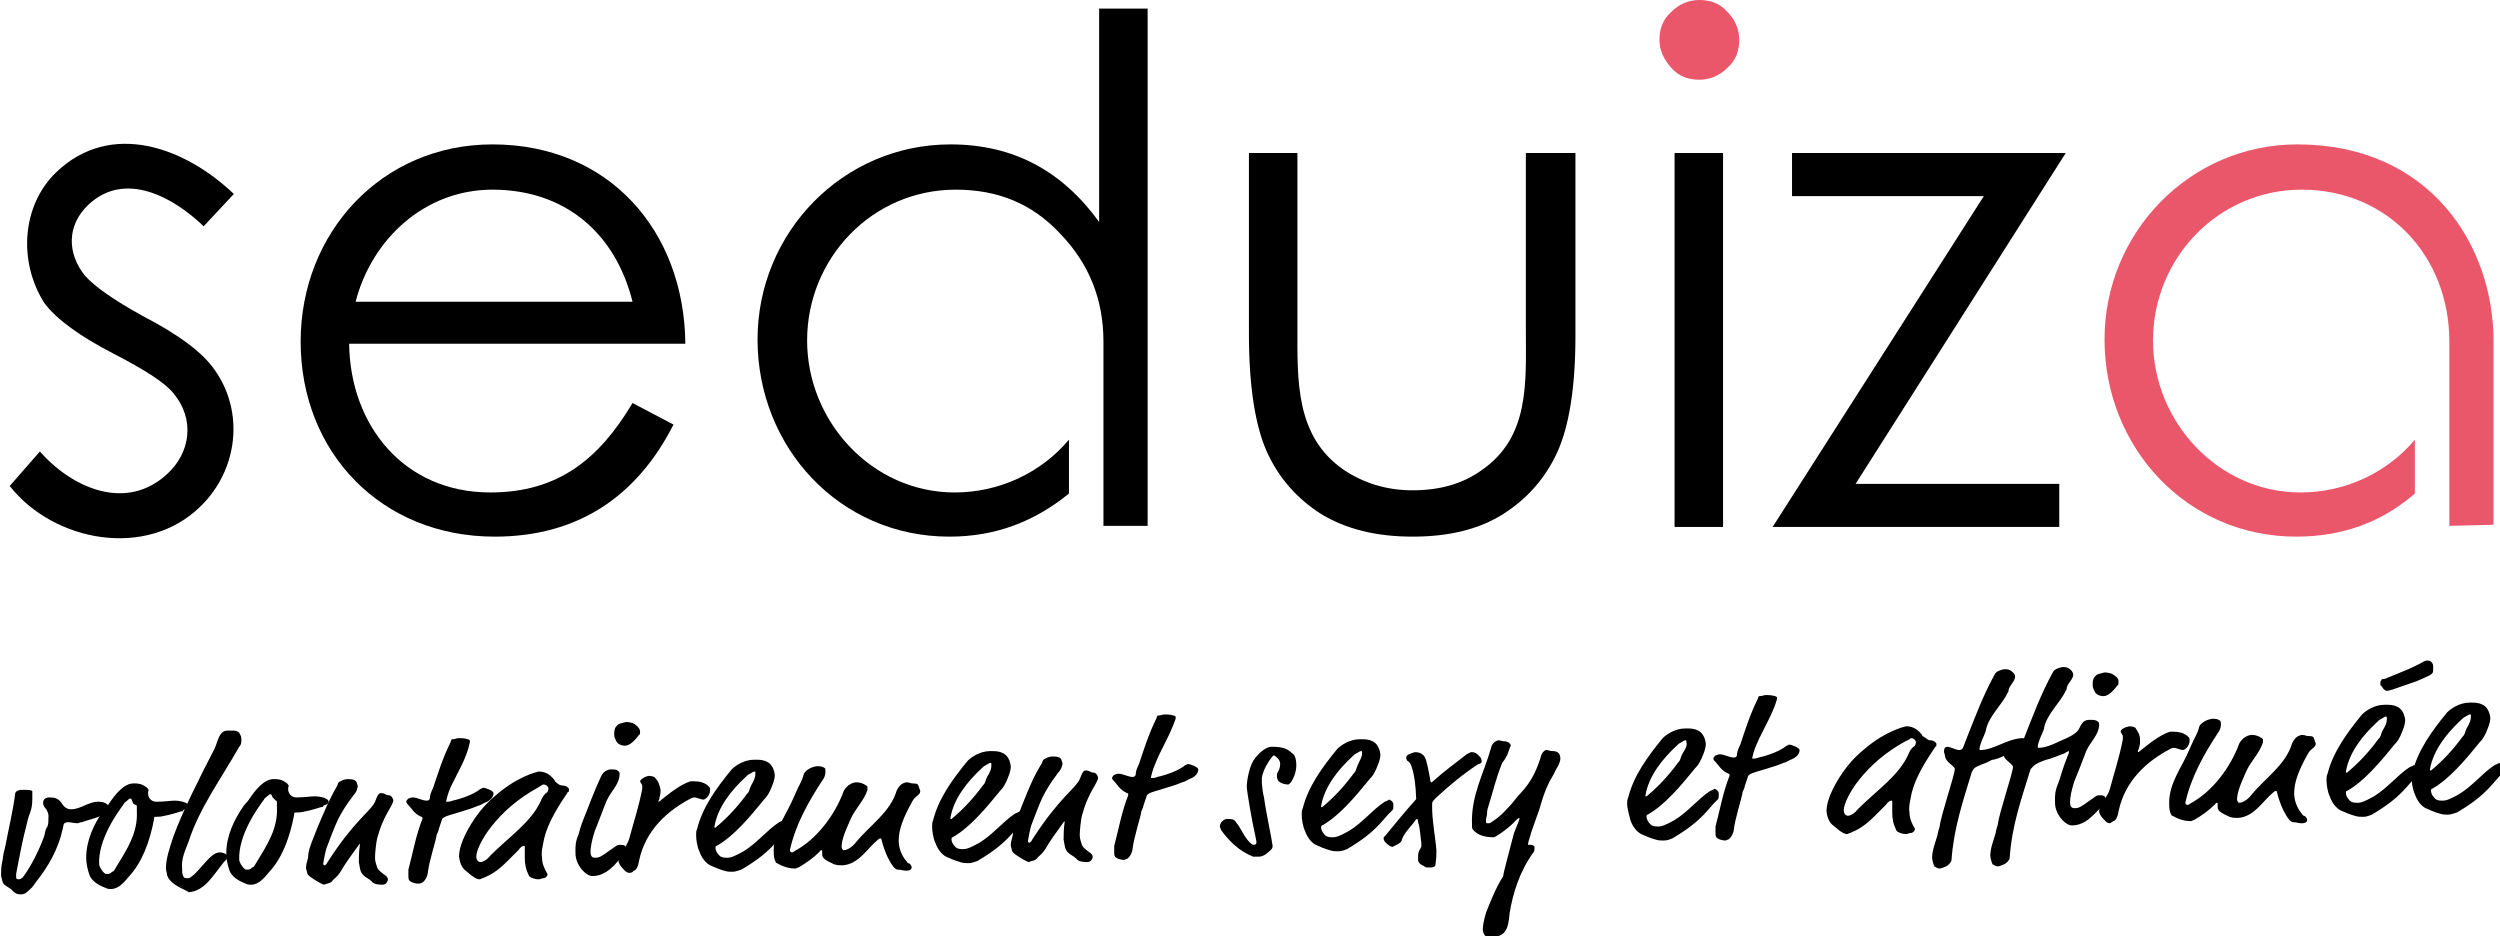
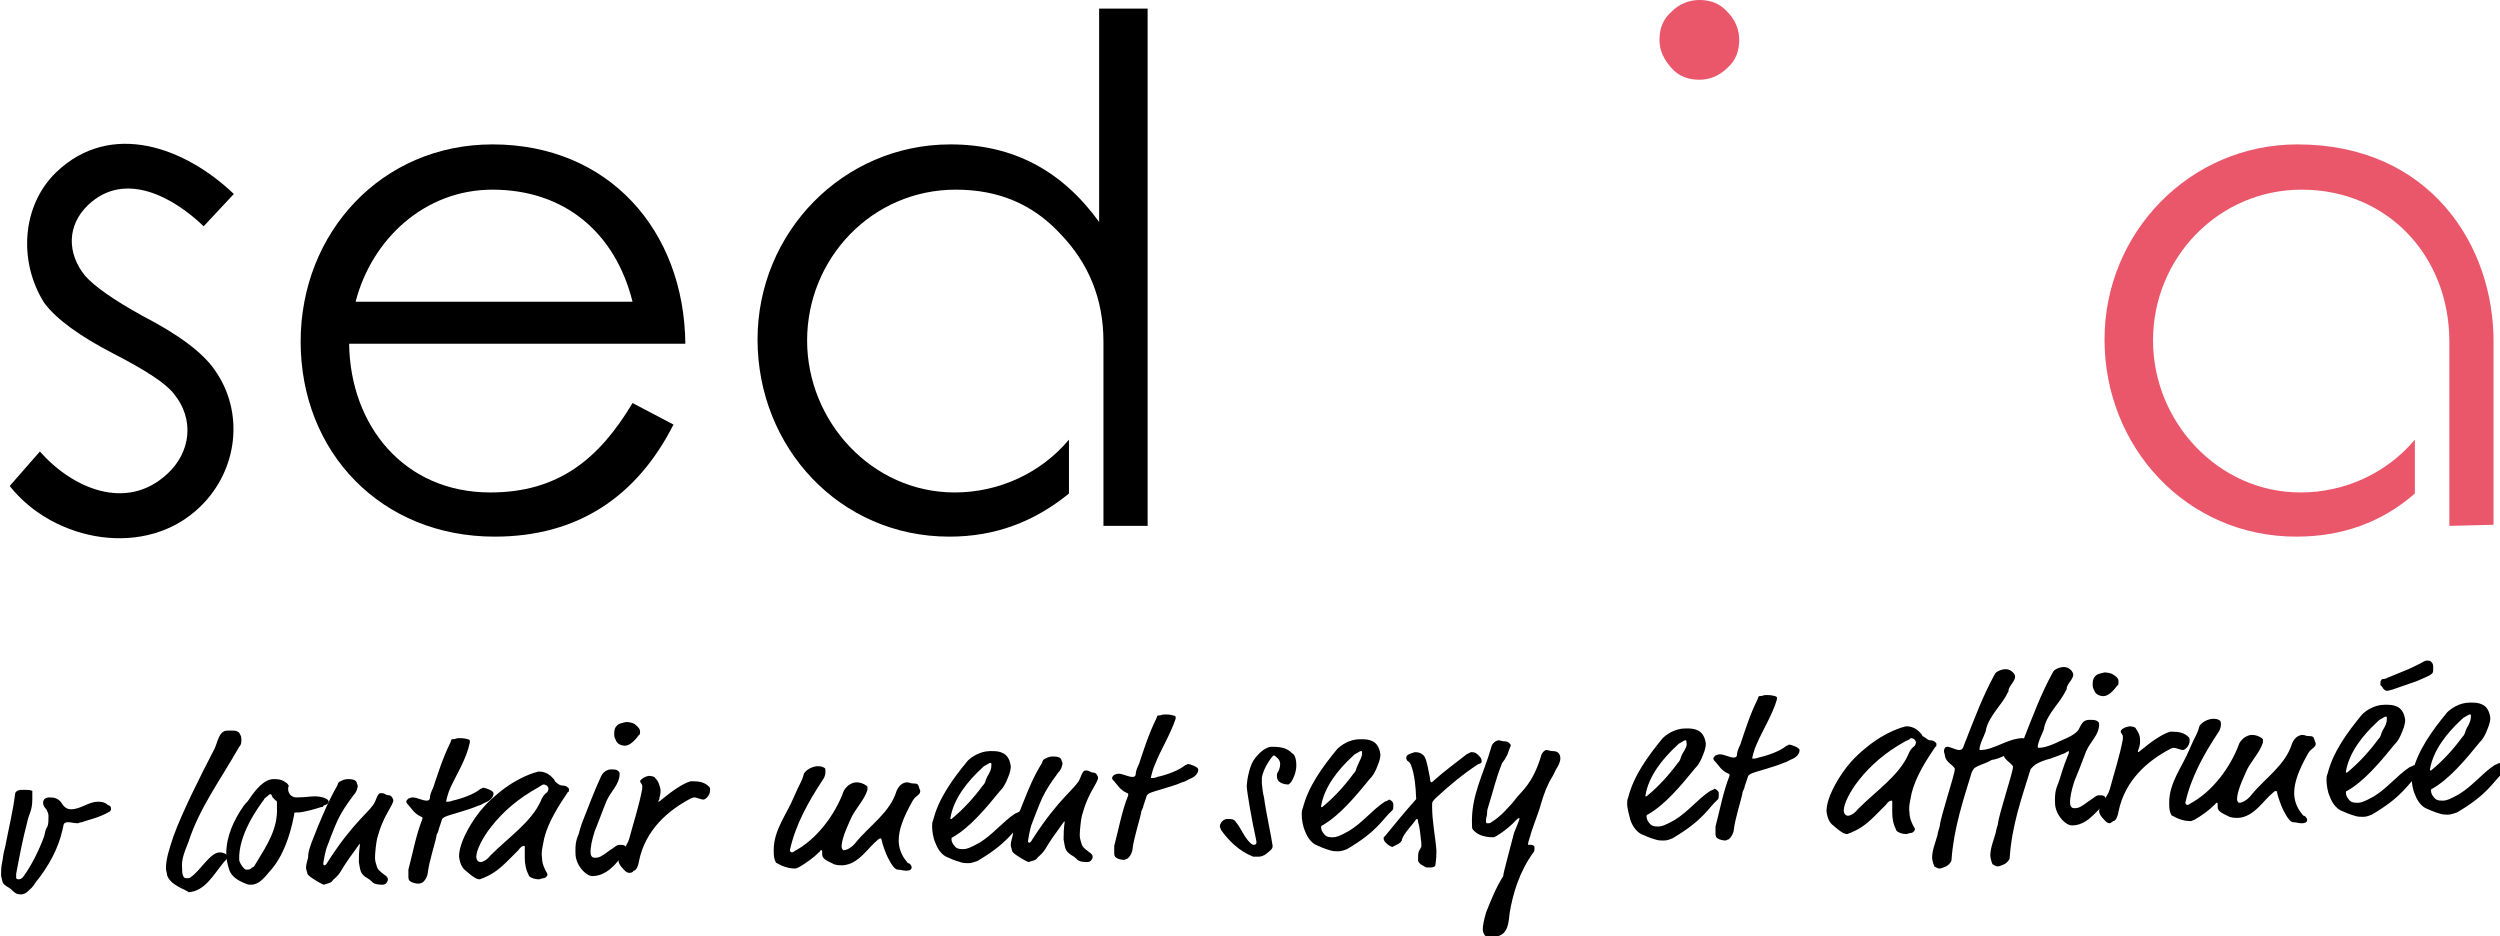
<svg xmlns="http://www.w3.org/2000/svg" version="1.1" id="Calque_1" x="0px" y="0px" viewBox="0 0 232 86.9" style="enable-background:new 0 0 232 86.9;" xml:space="preserve">
  <style type="text/css">
	.st0{fill:#EA566A;}
</style>
  <g>
-     <polygon points="166.3,14.2 191.7,14.2 172.2,44.9 191.1,44.9 191.1,48.9 164.5,48.9 184.1,18.2 166.3,18.2  " />
-     <polygon points="155.4,14.2 159.9,14.2 159.9,48.9 155.4,48.9  " />
    <path class="st0" d="M157.7,0c1,0,1.9,0.3,2.6,1.1c0.7,0.7,1.1,1.6,1.1,2.6s-0.3,1.9-1.1,2.6c-0.7,0.7-1.6,1.1-2.6,1.1   c-1,0-1.9-0.3-2.6-1.1S154,4.7,154,3.7c0-1,0.3-1.9,1.1-2.6C155.8,0.4,156.7,0,157.7,0L157.7,0z" />
-     <path d="M115.9,14.2h4.5v16.2c0,4.9-0.2,10.1,4.3,13.2c1.8,1.2,3.9,1.9,6.4,1.9c2.5,0,4.6-0.6,6.3-1.8c4.6-3.1,4.2-8.2,4.2-13.2   V14.2h4.6v17c0,4.8-0.6,8.4-1.7,10.8c-1.1,2.4-2.8,4.3-5,5.7s-5,2.1-8.4,2.1c-3.4,0-6.2-0.7-8.5-2.1c-2.2-1.4-3.9-3.3-5-5.7   s-1.7-6.1-1.7-11L115.9,14.2L115.9,14.2z" />
    <path d="M21.7,18l-2.8,3c-2.8-2.7-7.3-5.2-10.7-2c-2,1.9-2,4.5-0.3,6.6c0.9,1,2.6,2.2,5.3,3.7c3.3,1.7,5.6,3.4,6.7,5   c2.8,3.9,2.2,9.3-1.3,12.7c-5,4.9-13.6,3.3-17.7-1.9l2.8-3.2c3,3.4,8,5.6,11.8,2.1c2.2-2,2.6-5.1,0.6-7.5c-0.8-1-2.7-2.2-5.6-3.7   c-3.1-1.6-5.3-3.2-6.4-4.7C1.7,24.3,2,19.1,5.2,16C10.3,11.1,17.2,13.7,21.7,18L21.7,18z" />
    <path d="M45.5,45.7c-8,0-13-6.2-13.1-13.8h29.5l0,0h1.7c-0.1-10.5-7.1-18.5-17.9-18.5c-10.3,0-17.8,8.2-17.8,18.3   c0,10.3,7.5,18.1,18,18.1c7.7,0,13.2-3.7,16.6-10.4l-3.8-2C55.6,42.6,51.8,45.7,45.5,45.7z M45.7,17.6c6.7,0,11.4,4,13,10.4H34.9   h-0.2h-0.2H33C34.5,22.2,39.4,17.6,45.7,17.6z" />
    <g>
      <path class="st0" d="M213.2,13.4c-10,0-17.9,8.2-17.9,18.1c0,10,7.6,18.3,17.8,18.3c4.2,0,7.9-1.3,11-4v-5    c-2.6,3.1-6.5,4.9-10.6,4.9c-7.7,0-13.7-6.6-13.7-14.1c0-7.7,6.1-14,13.8-14c8,0,13.7,6.2,13.7,14.1c0,5.7,0,11.4,0,17.1l4.1-0.1    V31.9C231.5,22.8,225.5,13.4,213.2,13.4z" />
    </g>
    <g>
      <path d="M102,0.9v19.7c-3.4-4.7-7.9-7.2-13.8-7.2c-10,0-17.9,8.2-17.9,18.1c0,10,7.6,18.3,17.8,18.3c4.3,0,7.9-1.4,11.1-4v-5    c-2.6,3.1-6.5,4.9-10.6,4.9c-7.7,0-13.7-6.6-13.7-14.1c0-7.6,6-14,13.8-14c3.9,0,7.1,1.3,9.7,4.1c2.6,2.7,4,6,4,10v17.1h4.1v-48    H102z" />
    </g>
    <g>
      <path d="M1.5,81.1c0,0.3,0,0.3,0,0.4c0,0,0.1,0.1,0.2,0.1c0.1,0,0.3,0,0.5-0.3c0.6-0.8,1.4-2.3,1.9-3.7c0.1-0.4,0.1-0.6,0.3-0.9    c0.1-0.2,0.1-0.6,0.1-1c0-0.2-0.1-0.4-0.2-0.6c-0.1-0.1-0.3-0.3-0.3-0.6c0-0.3,0.2-0.5,0.6-0.5c0.5,0,0.8,0.1,1.1,0.5    c0.3,0.5,0.6,0.6,0.9,0.6c0.9,0,1.6-0.7,2.5-0.7c0.2,0,0.6,0,0.9,0.3c0.3,0.1,0.3,0.2,0.3,0.4c0,0,0,0.1-0.1,0.2    c-1,0.6-2.1,0.8-2.6,1c-0.2,0-0.3,0.1-0.4,0.1c-0.3,0-0.6-0.1-0.9-0.1c-0.1,0-0.2,0-0.3,0.1c-0.1,0-0.1,0.2-0.2,0.6    c-0.4,1.8-1.3,3.4-2.5,4.9c-0.3,0.5-0.5,0.6-0.7,0.8c-0.2,0.2-0.4,0.3-0.7,0.3c-0.4,0-0.6-0.2-0.9-0.5c-0.6-0.4-0.7-0.4-0.8-0.8    c0-0.1-0.1-0.3-0.1-0.5c0-0.4,0-0.7,0.1-1.2c0.1-0.3,0-0.4,0.3-1.5c0.3-1.6,0.7-3.2,0.9-4.8c0-0.3,0.4-0.4,0.5-0.4    c0.1,0,0.3,0,0.5,0c0.2,0,0.4,0,0.6,0.1C3,73.8,3,73.9,3,74.1c0,1.2-0.3,1.3-0.5,2.3C2.1,77.9,1.8,79.5,1.5,81.1z" />
-       <path d="M14.5,74.4c0.8,0,1.3-0.1,1.7-0.1c0.6,0,1.3,0.2,1.3,0.5c0,0.3-0.5,0.3-0.5,0.4c0,0.1-0.1,0.1-0.2,0.1    c-0.4,0.1-0.9,0.3-1.5,0.4c-0.4,0.1-0.6,0.1-0.8,0.1c-0.2,0-0.2,0-0.2,0.2c-0.4,2.1-1.1,4-2.3,5.3c-0.5,0.6-1,1.2-1.7,1.2    c-0.2,0-0.3,0-0.5-0.1c-0.8-0.3-1.3-0.7-1.5-1.2c-0.2-0.6-0.3-1.1-0.3-1.6c0-1.6,0.7-3.1,1.6-4.4c0.3-0.4,0.3-0.3,0.5-0.6    c0.6-0.9,1.4-1.9,2.3-1.9c0.3,0,0.7,0,1.1,0.3c0.2,0.1,0.2,0.2,0.3,0.3C13.6,73.8,13.9,74.4,14.5,74.4z M12.3,74.4    c-0.1-0.2-0.1-0.3-0.2-0.3c-0.1,0-0.2,0.1-0.3,0.2c-0.1,0.1-0.3,0.2-0.3,0.3c-0.6,0.8-2.4,3.3-2.3,5.6c0,0,0,0.1,0.1,0.3    c0.1,0.2,0.3,0.5,0.5,0.6c0,0,0.1,0,0.2,0c0.2,0,0.3-0.1,0.4-0.2c0.1,0,0.2-0.1,0.3-0.3c1.1-1.8,2.1-3.3,2-5.3c0-0.1,0-0.3,0-0.4    c0-0.1,0-0.2-0.1-0.2C12.3,74.6,12.3,74.4,12.3,74.4z" />
      <path d="M15.5,81.2c0-0.2-0.1-0.4-0.1-0.6c0-0.9,0.3-1.8,0.7-3c0.8-2.2,2.4-5.4,3.8-8.1c0.3-0.6,0.4-1.7,1.2-1.7    c0.3,0,0.4,0,0.6,0c0.2,0,0.4,0.1,0.5,0.2c0.1,0.2,0.2,0.3,0.2,0.6c0,0.3,0,0.5-0.2,0.7c-1.7,3-3.7,5.7-4.7,8.8    c-0.3,0.8-0.7,1.6-0.6,2.5c0,0.2,0,0.5,0.1,0.7c0.1,0.2,0.2,0.2,0.4,0.2c0.1,0,0.2,0,0.3-0.1c0.9-0.6,1.8-2.3,2.7-2.3    c0.2,0,0.7,0.1,0.7,0.4c0,0.3-0.2,0.3-0.4,0.6c-0.9,1.1-1.7,2.6-3.2,2.7C17.4,82.6,15.8,82.2,15.5,81.2z" />
      <path d="M27.5,74c0.8,0,1.3-0.1,1.7-0.1c0.6,0,1.3,0.2,1.3,0.5c0,0.3-0.5,0.3-0.5,0.4c0,0.1-0.1,0.1-0.2,0.1    c-0.4,0.1-0.9,0.3-1.5,0.4c-0.4,0.1-0.6,0.1-0.8,0.1c-0.2,0-0.2,0-0.2,0.2c-0.4,2.1-1.1,4-2.3,5.3c-0.5,0.6-1,1.2-1.7,1.2    c-0.2,0-0.3,0-0.5-0.1c-0.8-0.3-1.3-0.7-1.5-1.2c-0.2-0.6-0.3-1.1-0.3-1.6c0-1.6,0.7-3.1,1.6-4.4c0.3-0.4,0.3-0.3,0.5-0.6    c0.6-0.9,1.4-1.9,2.3-1.9c0.3,0,0.7,0,1.1,0.3c0.2,0.1,0.2,0.2,0.3,0.3C26.6,73.4,26.9,74,27.5,74z M25.3,74    c-0.1-0.2-0.1-0.3-0.2-0.3c-0.1,0-0.2,0.1-0.3,0.2c-0.1,0.1-0.3,0.2-0.3,0.3c-0.6,0.8-2.4,3.3-2.3,5.6c0,0,0,0.1,0.1,0.3    c0.1,0.2,0.3,0.5,0.5,0.6c0,0,0.1,0,0.2,0c0.2,0,0.3-0.1,0.4-0.2c0.1,0,0.2-0.1,0.3-0.3c1.1-1.8,2.1-3.3,2-5.3c0-0.1,0-0.3,0-0.4    c0-0.1,0-0.2-0.1-0.2C25.4,74.1,25.3,74,25.3,74z" />
      <path d="M31.3,72.9c0.1-0.3,0.1-0.3,0.3-0.4c0.2-0.1,0.4-0.2,0.7-0.2c0.5,0,0.7,0.1,0.8,0.3c0,0.1,0.1,0.3,0.1,0.3    c0,0.2-0.1,0.6-0.4,0.9c-0.2,0.3-0.7,0.9-1.2,1.8c-0.3,0.5-0.7,1.5-1.3,3.1c-0.1,0.3-0.3,1.3-0.3,1.4c0,0.1,0,0.2,0.1,0.2    c0.1,0,0.2-0.1,0.3-0.3c2.5-3.9,4-4.7,4.4-5.6c0.3-0.8,0.4-0.8,0.6-0.8c0.3,0,0.4,0.2,0.7,0.2c0.2,0,0.4,0.3,0.4,0.5    c0,0.1-0.1,0.3-0.2,0.5c-0.7,1.2-1,1.9-1.3,3c-0.1,0.4-0.2,1.4-0.2,1.8c0,0.3,0.1,0.6,0.2,0.9c0.1,0.3,0.6,0.6,0.7,0.7    c0.2,0.1,0.3,0.3,0.3,0.4c0,0.1-0.1,0.5-0.5,0.5c-0.2,0-0.8,0-1-0.3c-0.3-0.3-0.5-0.3-0.8-0.6c-0.3-0.3-0.3-0.7-0.4-1.2    c0-1.2,0.1-1.5,0.1-1.6c0,0,0-0.1,0-0.1c0,0,0,0-0.1,0.1c-0.8,1.1-1.3,1.8-1.7,2.5c-0.4,0.6-0.6,0.6-0.8,0.9    c-0.2,0.2-0.6,0.2-0.7,0.3c-0.2,0-1.2-0.6-1.5-0.9c-0.1-0.1-0.1-0.3-0.2-0.6c0-0.6,0.2-0.8,0.2-1.2c0-0.6,0.6-1.9,0.9-2.7    C30.1,75.3,30.5,74.3,31.3,72.9z" />
      <path d="M41.8,73.1c-0.2,0.4-0.4,1.2-0.4,1.3c0,0,0,0,0.1,0c0,0,0.3,0,0.5-0.1c0.9-0.2,2-0.6,2.6-1.1c0.1,0,0.2-0.1,0.2-0.1    c0.3,0,1,0.3,1,0.5c0,0.3-0.2,0.6-0.6,0.8c-0.5,0.2-0.5,0.3-0.9,0.4c-0.9,0.4-2.6,0.8-3,1c-0.2,0.1-0.3,0.2-0.3,0.3    c-0.1,0.3-0.2,0.6-0.3,0.9c0,0.2-0.2,0.4-0.2,0.6c-0.1,0.6-0.7,2.4-0.8,3.4c0,0.2-0.2,0.7-0.5,0.9C39,82,38.9,82,38.8,82    c-0.2,0-0.6-0.1-0.7-0.2c-0.2-0.1-0.2-0.3-0.2-0.5c0-0.2,0-0.4,0-0.6c0.4-1.5,0.7-3.2,1.3-4.7c0,0,0-0.1,0-0.1c0,0,0-0.1-0.1-0.1    c-0.7-0.3-0.9-0.8-1.3-1.2c-0.1-0.1-0.1-0.2-0.1-0.2c0-0.1,0.1-0.2,0.2-0.3c0.1,0,0.2-0.1,0.4-0.1c0.4,0,0.9,0.3,1.3,0.3    c0.2,0,0.3-0.1,0.3-0.3c0-0.2,0.1-0.5,0.3-0.9c0.4-1.2,0.9-2.8,1.6-4.2c0.1-0.3,0.1-0.3,0.2-0.3c0.3,0,0.3-0.1,0.6-0.1    c0.2,0,0.5,0,0.8,0.1c0.1,0,0.2,0.1,0.2,0.1c0,0,0,0.1,0,0.2C43.3,70.4,42.4,71.8,41.8,73.1z" />
      <path d="M52.2,72.9c0.1,0,0.4,0,0.6,0.3c0,0,0,0.1,0,0.1c0,0.1,0,0.2-0.1,0.2c-0.8,1.2-1.8,2.7-2.2,4.3c-0.1,0.6-0.3,1.2-0.2,1.8    c0,0.5,0.2,1,0.5,1.5c0,0,0,0.1,0,0.1c0,0-0.1,0.3-0.4,0.3c-0.1,0-0.3,0.1-0.4,0.1c-0.3,0-0.7-0.1-0.9-0.3    c-0.3-0.6-0.4-1.1-0.4-1.7c0-0.6,0-0.9,0-1c0-0.1,0-0.1-0.1-0.1c-0.1,0-0.3,0.1-0.5,0.4l-1,1c-1,1-1.6,1.3-2.3,1.6    c-0.1,0-0.2,0.1-0.3,0.1c-0.2,0-0.5-0.1-1.4-0.9c-0.1-0.1-0.4-0.4-0.5-1.2c0-0.6,0.2-1.5,1.1-3c1.1-1.8,2.2-2.6,2.8-3.1    c0.9-0.7,1.9-1.3,3.1-1.7c0.1,0,0.3-0.1,0.4-0.1c0.5,0,0.9,0.2,1.2,0.5c0.1,0.1,0.3,0.3,0.3,0.4C51.8,72.8,52,72.9,52.2,72.9z     M49.9,73.1c-1.8,1-3.2,2.2-4.3,3.6c-0.8,1-1.4,2.2-1.4,2.8c0,0.2,0.1,0.5,0.4,0.5c0.2,0,0.6-0.2,0.9-0.6c1.8-1.8,3.8-3.1,4.7-5.1    c0.1-0.3,0.3-0.6,0.6-0.8c0,0,0.1-0.2,0.1-0.3s-0.1-0.4-0.5-0.4C50.4,72.8,50.2,72.9,49.9,73.1z" />
      <path d="M57,80.3c-0.4,0.4-1.1,1-2,1c-0.6,0-1.3-0.8-1.5-1.5c-0.1-0.3-0.1-0.6-0.1-0.8c0-0.5,0-0.9,0.3-1.6c0.1-0.4,0.2-0.7,0.3-1    c0.6-1.5,1.1-2.9,1.8-4.4c0.2-0.4,0.6-0.6,0.9-0.6c0.2,0,0.5,0,0.6,0.1c0.1,0.1,0.2,0.1,0.2,0.3c0,1-0.8,1.6-1.2,2.5    c-0.3,0.7-0.8,2.1-1.1,2.8c-0.3,0.9-0.4,1.6-0.4,1.9c0,0.2,0,0.6,0.4,0.6c0.4,0,0.6-0.1,1.4-0.7c0.5-0.3,0.6-0.5,0.9-0.5    c0.2,0,0.4,0,0.5,0.1c0.1,0.1,0.1,0.2,0.1,0.3c0,0.2-0.1,0.3-0.3,0.6L57,80.3z M59.4,67.9c0,0.1,0,0.3-0.1,0.3    c-0.3,0.4-0.8,1-1.3,1c-0.4,0-0.7-0.2-0.8-0.4c-0.1-0.2-0.2-0.4-0.2-0.6c0-0.3,0-0.6,0.2-0.8c0.2-0.3,0.6-0.3,0.9-0.4    c0.3,0,0.7,0.1,0.8,0.2C59.3,67.5,59.4,67.7,59.4,67.9z" />
      <path d="M61.3,73.3c0,0.2,0,0.4-0.1,0.7c0,0.3-0.1,0.3-0.1,0.3c0,0,0,0.1,0,0.1c0,0,0.1,0,0.3-0.2c1.1-0.9,2-1.5,2.7-1.7    c0,0,0.2,0,0.2,0c0.6,0,1.1,0.1,1.5,0.5c0.1,0.1,0.1,0.2,0.1,0.3c0,0.6-0.5,0.9-0.6,0.9c-0.3,0-0.6-0.2-0.9-0.2c0,0-0.1,0-0.3,0.1    c-2.1,1.1-4.2,2.9-4.8,5.8c-0.1,0.6-0.3,0.9-0.5,0.9C58.7,81,58.5,81,58.4,81c-0.3,0-0.5-0.3-0.6-0.4c-0.2-0.2-0.4-0.5-0.4-0.7    c0-0.7,0.8-1.3,1-2.1c0.4-1.5,0.9-3,1.2-4.6c0-0.2,0-0.3,0-0.3c0-0.1-0.2-0.3-0.2-0.4s0.3-0.4,0.8-0.5c0.3,0,0.6,0.1,0.6,0.2    C61.1,72.5,61.2,72.8,61.3,73.3z" />
-       <path d="M67.9,80.9c-0.2,0-0.4,0-0.7-0.1c-0.4-0.1-1.1-0.4-1.3-0.5c-0.4-0.2-0.8-0.7-1-1.3c-0.2-0.4-0.3-1.1-0.3-1.5    c0-0.2,0-0.4,0.1-0.6c0.5-2,1.8-3.8,3.2-5.5c0.3-0.3,1.1-0.9,2.1-0.9c0.5,0,0.8,0,1.2,0.2c0.2,0.1,0.6,0.4,0.7,1.2    c0,0.5-0.2,0.9-0.4,1.4c-0.2,0.4-0.3,0.6-0.6,0.9c-1.3,1.6-2.8,3.4-4.4,4.3c-0.1,0-0.1,0.1-0.1,0.2c0,0.3,0.3,0.7,0.5,0.8    c0.2,0.1,0.4,0.1,0.6,0.1c0.3,0,0.6-0.1,1.5-0.6c1.3-0.8,2.1-1.9,3.3-2.7c0.2-0.1,0.3-0.1,0.4-0.2c0.1,0,0.4,0.2,0.4,0.4    c0,0.2,0,0.2,0,0.3c0,0.1,0,0.2-0.1,0.3c-0.9,0.8-1.3,1.9-4.2,3.6C68.2,80.9,68.1,80.9,67.9,80.9z M70.1,71.8c0-0.2,0-0.2-0.1-0.2    c-0.1,0-0.2,0.1-0.4,0.2c-0.2,0.1-0.2,0.1-0.4,0.3c-1.3,1.2-2.6,2.8-2.9,4.6c0,0.1,0,0.1,0,0.1c0,0,0.1,0,0.1,0    c1.1-0.9,2.1-2,2.9-3.1c0.3-0.3,0.2-0.4,0.4-0.8C70,72.4,70.1,72.1,70.1,71.8z" />
      <path d="M76.6,71.6c0,0.1,0,0.4-0.2,0.7c-1.4,2.1-2.6,4.3-3.1,6.6c0,0.1,0.1,0.2,0.2,0.2c0,0,0.1,0,0.2-0.1    c2.1-1.1,3.8-3.4,4.6-5.6c0.1-0.2,0.2-0.3,0.4-0.5c0.3-0.2,0.5-0.3,0.8-0.3c0.3,0,0.6,0.1,0.9,0.3c0.1,0.1,0.1,0.1,0.1,0.1    c0,0.1,0,0.2,0,0.3c-0.3,1-1.2,1.8-1.6,2.8c-0.6,1.3-0.8,2-0.8,2.5c0,0.1,0.1,0.3,0.2,0.3c0.3,0,0.8-0.3,1.1-0.7    c1.3-1.6,3.2-2.8,3.8-4.8c0.1-0.2,0.3-0.7,0.9-0.8c0.4,0,0.3,0.1,0.6,0.1c0.5,0,0.5,0.1,0.6,0.4c0,0.1,0.1,0.2,0.1,0.3    c0,0.4-0.4,0.4-0.7,0.9c-0.9,1.6-1.3,2.7-1.3,3.7c0,0.6,0.2,1.3,0.7,1.9c0.1,0.1,0.1,0.2,0.2,0.2c0.1,0,0.3,0.2,0.3,0.4    c0,0.2-0.2,0.3-0.5,0.3c-0.3,0-0.5-0.1-0.8-0.1c-0.2,0-0.5-0.3-0.9-1.1c-0.2-0.4-0.5-1.2-0.6-1.7c0,0,0-0.1-0.1-0.1    c0,0-0.1,0-0.2,0.1c-1,0.8-1.8,2.3-3.3,2.4c-0.3,0-0.7,0-1-0.2c-0.9-0.4-0.9-0.6-0.9-0.9c0-0.3,0-0.3-0.1-0.3c0,0-0.1,0-0.1,0.1    c-0.6,0.6-1.3,1.1-2,1.5c-0.1,0-0.2,0.1-0.3,0.1c-0.6,0-1.2-0.2-1.7-0.5c-0.1,0-0.1-0.1-0.2-0.3c-0.1-0.3-0.1-0.6-0.1-0.9    c0-1.9,1.2-3.3,1.9-5c0.5-1.2,0.7-1.3,0.9-2.1c0.1-0.2,0.5-0.6,1.2-0.7c0.2,0,0.4,0,0.6,0.1C76.6,71.3,76.6,71.3,76.6,71.6z" />
      <path d="M89.8,80.1c-0.2,0-0.4,0-0.7-0.1c-0.4-0.1-1.1-0.4-1.3-0.5c-0.4-0.2-0.8-0.7-1-1.3c-0.2-0.4-0.3-1.1-0.3-1.5    c0-0.2,0-0.4,0.1-0.6c0.5-2,1.8-3.8,3.2-5.5c0.3-0.3,1.1-0.9,2.1-0.9c0.5,0,0.8,0,1.2,0.2c0.2,0.1,0.6,0.4,0.7,1.2    c0,0.5-0.2,0.9-0.4,1.4c-0.2,0.4-0.3,0.6-0.6,0.9c-1.3,1.6-2.8,3.4-4.4,4.3c-0.1,0-0.1,0.1-0.1,0.2c0,0.3,0.3,0.7,0.5,0.8    c0.2,0.1,0.4,0.1,0.6,0.1c0.3,0,0.6-0.1,1.5-0.6c1.3-0.8,2.1-1.9,3.3-2.7c0.2-0.1,0.3-0.1,0.4-0.2c0.1,0,0.4,0.2,0.4,0.4    c0,0.2,0,0.2,0,0.3c0,0.1,0,0.2-0.1,0.3c-0.9,0.8-1.3,1.9-4.2,3.6C90.1,80.1,90.1,80.1,89.8,80.1z M92,71c0-0.2,0-0.2-0.1-0.2    c-0.1,0-0.2,0.1-0.4,0.2c-0.2,0.1-0.2,0.1-0.4,0.3c-1.3,1.2-2.6,2.8-2.9,4.6c0,0.1,0,0.1,0,0.1c0,0,0.1,0,0.1,0    c1.1-0.9,2.1-2,2.9-3.1c0.3-0.3,0.2-0.4,0.4-0.8C91.9,71.6,92,71.4,92,71z" />
      <path d="M96.7,70.8c0.1-0.3,0.1-0.3,0.3-0.4c0.2-0.1,0.4-0.2,0.7-0.2c0.5,0,0.7,0.1,0.8,0.3c0,0.1,0.1,0.3,0.1,0.3    c0,0.2-0.1,0.6-0.4,0.9c-0.2,0.3-0.7,0.9-1.2,1.8c-0.3,0.5-0.7,1.5-1.3,3.1c-0.1,0.3-0.3,1.3-0.3,1.4c0,0.1,0,0.2,0.1,0.2    c0.1,0,0.2-0.1,0.3-0.3c2.5-3.9,4-4.7,4.4-5.6c0.3-0.8,0.4-0.8,0.6-0.8c0.3,0,0.4,0.2,0.7,0.2c0.2,0,0.4,0.3,0.4,0.5    c0,0.1-0.1,0.3-0.2,0.5c-0.7,1.2-1,1.9-1.3,3c-0.1,0.4-0.2,1.4-0.2,1.8c0,0.3,0.1,0.6,0.2,0.9c0.1,0.3,0.6,0.6,0.7,0.7    c0.2,0.1,0.3,0.3,0.3,0.4c0,0.1-0.1,0.5-0.5,0.5c-0.2,0-0.8,0-1-0.3c-0.3-0.3-0.5-0.3-0.8-0.6c-0.3-0.3-0.3-0.7-0.4-1.2    c0-1.2,0.1-1.5,0.1-1.6c0,0,0-0.1,0-0.1c0,0,0,0-0.1,0.1c-0.8,1.1-1.3,1.8-1.7,2.5c-0.4,0.6-0.6,0.6-0.8,0.9    c-0.2,0.2-0.6,0.2-0.7,0.3c-0.2,0-1.2-0.6-1.5-0.9c-0.1-0.1-0.1-0.3-0.2-0.6c0-0.6,0.2-0.8,0.2-1.2c0-0.6,0.6-1.9,0.9-2.7    C95.5,73.1,95.9,72.1,96.7,70.8z" />
      <path d="M107.2,70.9c-0.2,0.4-0.4,1.2-0.4,1.3c0,0,0,0,0.1,0s0.3,0,0.5-0.1c0.9-0.2,2-0.6,2.6-1.1c0.1,0,0.2-0.1,0.2-0.1    c0.3,0,1,0.3,1,0.5c0,0.3-0.2,0.6-0.6,0.8c-0.5,0.2-0.5,0.3-0.9,0.4c-0.9,0.4-2.6,0.8-3,1c-0.2,0.1-0.3,0.2-0.3,0.3    c-0.1,0.3-0.2,0.6-0.3,0.9c0,0.2-0.2,0.4-0.2,0.6c-0.1,0.6-0.7,2.4-0.8,3.4c0,0.2-0.2,0.7-0.5,0.9c-0.1,0-0.2,0.1-0.3,0.1    c-0.2,0-0.6-0.1-0.7-0.2c-0.2-0.1-0.2-0.3-0.2-0.5c0-0.2,0-0.4,0-0.6c0.4-1.5,0.7-3.2,1.3-4.7c0,0,0-0.1,0-0.1c0,0,0-0.1-0.1-0.1    c-0.7-0.3-0.9-0.8-1.3-1.2c-0.1-0.1-0.1-0.2-0.1-0.2c0-0.1,0.1-0.2,0.2-0.3c0.1,0,0.2-0.1,0.4-0.1c0.4,0,0.9,0.3,1.3,0.3    c0.2,0,0.3-0.1,0.3-0.3c0-0.2,0.1-0.5,0.3-0.9c0.4-1.2,0.9-2.8,1.6-4.2c0.1-0.3,0.1-0.3,0.2-0.3c0.3,0,0.3-0.1,0.6-0.1    c0.2,0,0.5,0,0.8,0.1c0.1,0,0.2,0.1,0.2,0.1c0,0,0,0.1,0,0.2C108.6,68.2,107.7,69.6,107.2,70.9z" />
      <path d="M120.3,71c0,0.7-0.3,1.3-0.5,1.6c-0.2,0.2-0.2,0.2-0.3,0.2c-0.2,0-0.6-0.1-0.7-0.2c-0.2-0.1-0.3-0.3-0.3-0.6    c0,0,0-0.1,0-0.2c0.2-0.3,0.3-0.6,0.3-0.9c0-0.2-0.1-0.4-0.2-0.5c-0.1-0.1-0.3-0.3-0.4-0.3s-1,1.2-1.1,2.1c0,0.1,0,0.3,0,0.5    c0,0.1,0.1,1,0.2,1.3c0.2,1.5,0.7,3.7,0.8,4.5c0,0.2-0.1,0.3-0.1,0.3c-0.3,0.3-0.7,0.7-1.2,0.7c-0.2,0-0.4,0-0.5,0    c-1.3-0.5-2.3-1.5-3-2.5c0-0.1-0.1-0.2-0.1-0.3c0-0.3,0.3-0.7,0.7-0.7c0.4,0,0.6,0,0.8,0.3c0.5,0.6,0.7,1.3,1.3,1.9    c0.2,0.2,0.3,0.2,0.4,0.2c0.1,0,0.2-0.1,0.2-0.2c0-0.1,0-0.1-0.1-0.6c-0.3-1.3-0.8-4.2-0.8-4.6c0-0.5,0.2-1.7,0.6-2.4    c0.6-0.9,1.3-1.3,1.7-1.3c1.1,0,1.5,0.2,1.9,0.6C120.2,70,120.3,70.6,120.3,71z" />
      <path d="M124.1,79c-0.2,0-0.4,0-0.7-0.1c-0.4-0.1-1.1-0.4-1.3-0.5c-0.4-0.2-0.8-0.7-1-1.3c-0.2-0.4-0.3-1.1-0.3-1.5    c0-0.2,0-0.4,0.1-0.6c0.5-2,1.8-3.8,3.2-5.5c0.3-0.3,1.1-0.9,2.1-0.9c0.5,0,0.8,0,1.2,0.2c0.2,0.1,0.6,0.4,0.7,1.2    c0,0.5-0.2,0.9-0.4,1.4c-0.2,0.4-0.3,0.6-0.6,0.9c-1.3,1.6-2.8,3.4-4.4,4.3c-0.1,0-0.1,0.1-0.1,0.2c0,0.3,0.3,0.7,0.5,0.8    c0.2,0.1,0.4,0.1,0.6,0.1c0.3,0,0.6-0.1,1.5-0.6c1.3-0.8,2.1-1.9,3.3-2.7c0.2-0.1,0.3-0.1,0.4-0.2c0.1,0,0.4,0.2,0.4,0.4    c0,0.2,0,0.2,0,0.3c0,0.1,0,0.2-0.1,0.3c-0.9,0.8-1.3,1.9-4.2,3.6C124.5,79,124.3,79,124.1,79z M126.4,69.9c0-0.2,0-0.2-0.1-0.2    s-0.2,0.1-0.4,0.2c-0.2,0.1-0.2,0.1-0.4,0.3c-1.3,1.2-2.6,2.8-2.9,4.6c0,0.1,0,0.1,0,0.1c0,0,0.1,0,0.1,0c1.1-0.9,2.1-2,2.9-3.1    c0.3-0.3,0.2-0.4,0.4-0.8C126.2,70.5,126.4,70.3,126.4,69.9z" />
      <path d="M132.7,72.2c0,0.3,0.1,0.4,0.1,0.4c0.1,0,0.2-0.1,0.3-0.2c1-0.9,2-1.6,3-2.4c0.2-0.1,0.2-0.1,0.4-0.2c0.2,0,0.4,0,0.6,0.2    c0.2,0.2,0.4,0.3,0.4,0.7c0,0.1-0.2,0.2-0.3,0.2c-1.4,0.9-2.7,2-3.9,3.1c-0.4,0.4-0.4,0.4-0.4,0.8c0,1.5,0.3,2.8,0.4,4.1    c0,0.5,0,0.7-0.1,1.4c0,0.1-0.2,0.2-0.4,0.2c-0.2,0-0.3,0-0.4,0s-0.2-0.1-0.4-0.2c-0.2-0.1-0.3-0.2-0.4-0.4c0-0.1,0-0.2,0-0.3    c0-0.3,0-0.6,0.2-0.8c0-0.1,0.1-0.2,0.1-0.2c0-0.1,0-0.2,0-0.4c-0.1-0.6-0.1-1.3-0.3-1.9c0-0.3-0.1-0.3-0.1-0.3c0,0-0.1,0-0.2,0.2    c-0.2,0.3-1,1.1-1.2,1.7c0,0.2-0.2,0.3-0.3,0.4c-0.2,0.1-0.4,0.2-0.6,0.3c0,0-0.3-0.1-0.5-0.3c-0.2-0.2-0.3-0.3-0.3-0.5    c0-0.1,0-0.1,0.2-0.3c0.9-1.1,1.8-2.2,2.7-3.2c0.2-0.2,0.1-0.2,0.1-0.5c0-0.4-0.1-2-0.5-2.9c-0.2-0.3-0.2-0.2-0.3-0.3    c-0.1-0.1-0.1-0.3-0.1-0.3c0-0.3,0.5-0.4,0.8-0.5c0.4,0,0.6,0.1,0.8,0.3C132.3,70.3,132.4,70.6,132.7,72.2z" />
      <path d="M139.9,70c-0.3,0.6-0.3,0.5-0.5,0.8c-0.6,1.5-0.8,2.5-1.3,4.1c-0.1,0.3-0.1,0.4-0.1,0.6s-0.1,0.4-0.1,0.6    c0,0.2,0,0.3,0.1,0.3c0.2,0,0.3,0,0.4-0.1c0.3-0.2,0.8-0.5,1.5-1.3c0.2-0.2,0.4-0.4,0.7-0.8c0.6-0.8,1.6-1.4,2.4-4    c0-0.2,0.3-0.6,0.5-0.6c0.2,0,0.3,0.1,0.6,0.1c0.6,0,0.7,0.4,0.7,0.7c0,0.3-0.2,0.7-0.4,1l-0.3,0.6c-0.5,0.8-0.8,1.6-1.1,2.6    c-0.1,0.5-0.9,2.5-1,3c-0.2,0.6-0.2,0.7-0.2,0.8c0,0,0,0,0.1,0s0.1,0,0.2,0c0.1,0,0.3,0.1,0.3,0.2c0,0.3,0,0.4-0.1,0.5    c-1.3,1.8-1.9,3.8-2.2,5.6c-0.1,0.8-0.1,2-1.2,2.2c-0.2,0-0.3,0.1-0.5,0.1c-0.3,0-0.7,0-0.8-0.7c0-0.4,0.1-0.9,0.3-1.6    c0.4-1,0.9-2.3,1.6-3.4c0-0.3,0.6-2.4,1-4C141,76.1,141,76,141,76c0,0,0-0.1,0-0.1s-0.1,0-0.3,0.2c-0.6,0.7-1.9,1.6-2.1,1.6    c-0.8,0-1.5-0.2-1.9-0.7c-0.1-0.1-0.1-0.2-0.1-0.5c-0.1-2.7,1.1-4.7,1.8-7.2c0.1-0.4,0.5-0.6,0.7-0.6c0.1,0,0.3,0.1,0.6,0.1    c0.2,0,0.5,0.2,0.5,0.4C140.1,69.4,140,69.7,139.9,70z" />
      <path d="M154.3,78c-0.2,0-0.4,0-0.7-0.1c-0.4-0.1-1.1-0.4-1.3-0.5c-0.4-0.2-0.8-0.7-1-1.3c-0.1-0.4-0.3-1.1-0.3-1.5    c0-0.2,0-0.4,0.1-0.6c0.5-2,1.8-3.8,3.2-5.5c0.3-0.3,1.1-0.9,2.1-0.9c0.5,0,0.8,0,1.2,0.2c0.2,0.1,0.6,0.4,0.7,1.2    c0,0.5-0.2,0.9-0.4,1.4c-0.2,0.4-0.3,0.6-0.6,0.9c-1.3,1.6-2.8,3.4-4.4,4.3c-0.1,0-0.1,0.1-0.1,0.2c0,0.3,0.3,0.7,0.5,0.8    c0.2,0.1,0.4,0.1,0.6,0.1c0.3,0,0.6-0.1,1.5-0.6c1.3-0.8,2.1-1.9,3.3-2.7c0.2-0.1,0.3-0.1,0.4-0.2c0.1,0,0.4,0.2,0.4,0.4    c0,0.2,0,0.2,0,0.3c0,0.1,0,0.2-0.1,0.3c-0.9,0.8-1.3,1.9-4.2,3.6C154.7,78,154.6,78,154.3,78z M156.5,68.9c0-0.2,0-0.2-0.1-0.2    s-0.2,0.1-0.4,0.2c-0.2,0.1-0.2,0.1-0.4,0.3c-1.3,1.2-2.6,2.8-2.9,4.6c0,0.1,0,0.1,0,0.1c0,0,0.1,0,0.1,0c1.1-0.9,2.1-2,2.9-3.1    c0.3-0.3,0.2-0.4,0.4-0.8C156.4,69.5,156.6,69.2,156.5,68.9z" />
      <path d="M163,69.1c-0.2,0.4-0.4,1.2-0.4,1.3c0,0,0,0,0.1,0c0,0,0.3,0,0.5-0.1c0.9-0.2,2-0.6,2.6-1.1c0.1,0,0.2-0.1,0.2-0.1    c0.3,0,1,0.3,1,0.5c0,0.3-0.2,0.6-0.6,0.8c-0.5,0.2-0.5,0.3-0.9,0.4c-0.9,0.4-2.6,0.8-3,1c-0.2,0.1-0.3,0.2-0.3,0.3    c-0.1,0.3-0.2,0.6-0.3,0.9c0,0.2-0.2,0.4-0.2,0.6c-0.1,0.6-0.7,2.4-0.8,3.4c0,0.2-0.2,0.7-0.5,0.9c-0.1,0-0.2,0.1-0.3,0.1    c-0.2,0-0.6-0.1-0.7-0.2c-0.2-0.1-0.2-0.3-0.2-0.5s0-0.4,0-0.6c0.4-1.5,0.7-3.2,1.3-4.7c0,0,0-0.1,0-0.1c0,0,0-0.1-0.1-0.1    c-0.7-0.3-0.9-0.8-1.3-1.2c-0.1-0.1-0.1-0.2-0.1-0.2c0-0.1,0.1-0.2,0.2-0.3c0.1,0,0.2-0.1,0.4-0.1c0.4,0,0.9,0.3,1.3,0.3    c0.2,0,0.3-0.1,0.3-0.3c0-0.2,0.1-0.5,0.3-0.9c0.4-1.2,0.9-2.8,1.6-4.2c0.1-0.3,0.1-0.3,0.2-0.3c0.3,0,0.3-0.1,0.6-0.1    c0.2,0,0.5,0,0.8,0.1c0.1,0,0.2,0.1,0.2,0.1c0,0,0,0.1,0,0.2C164.5,66.3,163.6,67.7,163,69.1z" />
      <path d="M179.1,68.7c0.1,0,0.4,0,0.6,0.3c0,0,0,0.1,0,0.1c0,0.1,0,0.2-0.1,0.2c-0.8,1.2-1.8,2.7-2.2,4.3c-0.1,0.6-0.3,1.2-0.2,1.8    c0,0.5,0.2,1,0.5,1.5c0,0,0,0.1,0,0.1c0,0-0.1,0.3-0.4,0.3c-0.1,0-0.3,0.1-0.4,0.1c-0.3,0-0.7-0.1-0.9-0.3    c-0.3-0.6-0.4-1.1-0.4-1.7c0-0.6,0-0.9,0-1c0-0.1,0-0.1-0.1-0.1c-0.1,0-0.3,0.1-0.5,0.4l-1,1c-1,1-1.6,1.3-2.3,1.6    c-0.1,0-0.2,0.1-0.3,0.1c-0.2,0-0.5-0.1-1.4-0.9c-0.1-0.1-0.4-0.4-0.5-1.2c0-0.6,0.2-1.5,1.1-3c1.1-1.8,2.2-2.6,2.8-3.1    c0.9-0.7,1.9-1.3,3.1-1.7c0.1,0,0.3-0.1,0.4-0.1c0.5,0,0.9,0.2,1.2,0.5c0.1,0.1,0.3,0.3,0.3,0.4C178.8,68.5,178.9,68.7,179.1,68.7    z M176.8,68.8c-1.8,1-3.2,2.2-4.3,3.6c-0.8,1-1.4,2.2-1.4,2.8c0,0.2,0.1,0.5,0.4,0.5c0.2,0,0.6-0.2,0.9-0.6    c1.8-1.8,3.8-3.1,4.7-5.1c0.1-0.3,0.3-0.6,0.6-0.8c0,0,0.1-0.2,0.1-0.3c0-0.1-0.1-0.4-0.5-0.4C177.3,68.6,177,68.7,176.8,68.8z" />
      <path d="M187,62.8c0,0.4-0.5,0.8-0.6,1.2c0,0.1,0,0.2-0.1,0.3c-0.5,1.1-1.7,2.1-2,3.4c0,0.2-0.1,0.3-0.2,0.6    c-0.1,0.2-0.4,0.9-0.4,1.2c0,0.1,0,0.1,0.1,0.1c1.2,0,2.4-1,3.8-1.1c0.4,0,0.6,0.2,0.6,0.3c0,0.3-0.3,0.4-0.5,0.5l-0.2,0.1    c-0.8,0.3-1.6,0.9-2.5,1.1c-0.2,0-0.1,0-0.5,0.2c-0.4,0.2-0.9,0.3-1.3,0.6c-0.1,0.1-0.1,0.2-0.2,0.3c-0.8,2.6-1.7,5.3-1.9,8.2    c0,0.2-0.3,0.5-0.5,0.6c-0.2,0.1-0.5,0.2-0.6,0.2c-0.2,0-0.3-0.1-0.5-0.2c0,0-0.2-0.5-0.2-0.8c0-0.7,0.3-1.4,0.5-2.1    c0-0.1,0.1-0.5,0.2-0.8c0.1-1,1.4-4.8,1.4-5.3c0,0,0-0.1,0-0.1c-0.3-0.4-0.8-0.6-0.9-1.1c0-0.2-0.1-0.3-0.1-0.5    c0-0.2,0.1-0.4,0.3-0.4c0.3,0,0.8,0.3,1.1,0.3c0.1,0,0.3,0,0.4-0.3c1.1-2.8,1.8-4.7,2.9-6.7c0.1-0.3,0.7-0.5,1-0.5    c0.3,0,0.5,0.1,0.7,0.3C186.9,62.5,187,62.6,187,62.8z" />
      <path d="M188.4,71.5c-0.8,2.6-1.7,5.1-1.9,8.1c0,0.2-0.3,0.5-0.5,0.6c-0.2,0.1-0.5,0.2-0.6,0.2c-0.2,0-0.3-0.1-0.5-0.2    c0,0-0.2-0.5-0.2-0.8c0-0.7,0.3-1.4,0.5-2.1c0-0.1,0.1-0.5,0.2-0.8c0.1-1,1.4-4.8,1.4-5.3c0,0,0-0.1,0-0.1    c-0.3-0.4-0.8-0.6-0.9-1.1c0-0.2-0.1-0.3-0.1-0.5c0-0.2,0.1-0.4,0.3-0.4c0.3,0,0.8,0.3,1.1,0.3c0.1,0,0.3,0,0.4-0.3    c1.1-2.8,1.8-4.7,2.9-6.7c0.1-0.3,0.7-0.5,1-0.5c0.3,0,0.5,0.1,0.7,0.3c0.1,0.1,0.2,0.3,0.2,0.4c0,0.4-0.5,0.8-0.6,1.2    c0,0.1,0,0.2-0.1,0.3c-0.5,1.1-1.7,2.1-2,3.4c0,0.2-0.1,0.3-0.2,0.6c-0.1,0.2-0.4,0.9-0.4,1.2c0,0.1,0.1,0.1,0.1,0.1    c0.3,0,0.9-0.1,1.9-0.6c1.2-0.5,1.7-0.8,1.9-1.3c0.3-0.6,0.5-0.7,1-0.7c0.2,0,0.4,0,0.6,0.1c0.1,0.1,0.2,0.1,0.2,0.3    c0,1-0.8,1.6-1.2,2.5c-0.3,0.8-0.8,2.1-1.1,2.8c-0.3,0.9-0.4,1.6-0.4,1.9c0,0.2,0,0.6,0.4,0.6c0.4,0,0.6-0.1,1.4-0.7    c0.5-0.3,0.6-0.5,0.9-0.5c0.2,0,0.4,0,0.5,0.1s0.1,0.2,0.1,0.3c0,0.2-0.1,0.3-0.3,0.6l-0.8,0.8c-0.4,0.4-1.1,1-2,1    c-0.6,0-1.3-0.8-1.5-1.5c-0.1-0.3-0.1-0.6-0.1-0.8c0-0.5,0-0.9,0.3-1.6c0.2-0.5,0.4-1.4,0.9-2.6c0.1-0.2,0.1-0.3,0.1-0.4    c0,0,0,0,0,0c0,0-0.1,0-0.4,0.2c-0.3,0.1-1.2,0.5-1.7,0.6c-0.6,0.2-1,0.4-1.2,0.6C188.5,71.3,188.4,71.4,188.4,71.5z M196.6,63.3    c0,0.1,0,0.3-0.1,0.3c-0.3,0.4-0.8,1-1.3,1c-0.4,0-0.7-0.2-0.8-0.4c-0.1-0.2-0.2-0.4-0.2-0.6c0-0.3,0-0.6,0.2-0.8    c0.2-0.3,0.6-0.3,0.9-0.4c0.3,0,0.7,0.1,0.8,0.2C196.6,62.9,196.6,63.1,196.6,63.3z" />
      <path d="M198.6,68.7c0,0.2,0,0.4-0.1,0.7s-0.1,0.3-0.1,0.3c0,0,0,0.1,0,0.1c0,0,0.1,0,0.3-0.2c1.1-0.9,2-1.5,2.7-1.7    c0,0,0.2,0,0.2,0c0.6,0,1.1,0.1,1.5,0.5c0.1,0.1,0.1,0.2,0.1,0.3c0,0.6-0.5,0.9-0.6,0.9c-0.3,0-0.6-0.2-0.9-0.2c0,0-0.1,0-0.3,0.1    c-2.1,1.1-4.2,2.9-4.8,5.8c-0.1,0.6-0.3,0.9-0.5,0.9c-0.1,0.1-0.3,0.2-0.3,0.2c-0.3,0-0.5-0.3-0.6-0.4c-0.2-0.2-0.4-0.5-0.4-0.7    c0-0.7,0.8-1.3,1-2.1c0.4-1.5,0.9-3,1.2-4.6c0-0.2,0-0.3,0-0.3c0-0.1-0.2-0.3-0.2-0.4c0-0.2,0.3-0.4,0.8-0.5    c0.3,0,0.6,0.1,0.6,0.2C198.4,67.9,198.6,68.2,198.6,68.7z" />
      <path d="M206.1,67.2c0,0.1,0,0.4-0.2,0.7c-1.4,2.1-2.6,4.3-3.1,6.6c0,0.1,0.1,0.2,0.2,0.2c0,0,0.1,0,0.2-0.1    c2.1-1.1,3.8-3.4,4.6-5.6c0.1-0.2,0.2-0.3,0.4-0.5c0.3-0.2,0.5-0.3,0.8-0.3c0.3,0,0.6,0.1,0.9,0.3c0.1,0.1,0.1,0.1,0.1,0.1    c0,0.1,0,0.2,0,0.3c-0.3,1-1.2,1.8-1.6,2.8c-0.6,1.3-0.8,2-0.8,2.5c0,0.1,0.1,0.3,0.2,0.3c0.3,0,0.8-0.3,1.1-0.7    c1.3-1.6,3.2-2.8,3.8-4.8c0.1-0.2,0.3-0.7,0.9-0.8c0.4,0,0.3,0.1,0.6,0.1c0.5,0,0.5,0.1,0.6,0.4c0,0.1,0.1,0.2,0.1,0.3    c0,0.4-0.4,0.4-0.7,0.9c-0.9,1.6-1.3,2.7-1.3,3.7c0,0.6,0.2,1.3,0.7,1.9c0.1,0.1,0.1,0.2,0.2,0.2c0.1,0,0.3,0.2,0.3,0.4    s-0.2,0.3-0.5,0.3c-0.3,0-0.5-0.1-0.8-0.1c-0.2,0-0.5-0.3-0.9-1.1c-0.2-0.4-0.5-1.2-0.6-1.7c0,0,0-0.1-0.1-0.1c0,0-0.1,0-0.2,0.1    c-1,0.8-1.8,2.3-3.3,2.4c-0.3,0-0.7,0-1-0.2c-0.9-0.4-0.9-0.6-0.9-0.9c0-0.3,0-0.3-0.1-0.3c0,0-0.1,0-0.1,0.1    c-0.6,0.6-1.3,1.1-2,1.5c-0.1,0-0.2,0.1-0.3,0.1c-0.6,0-1.2-0.2-1.7-0.5c-0.1,0-0.1-0.1-0.2-0.3c-0.1-0.3-0.1-0.6-0.1-0.9    c0-1.9,1.2-3.3,1.9-5c0.5-1.2,0.7-1.3,0.9-2.1c0.1-0.2,0.5-0.6,1.2-0.7c0.2,0,0.4,0,0.6,0.1C206.1,66.9,206.1,67,206.1,67.2z" />
      <path d="M219.2,75.8c-0.2,0-0.4,0-0.7-0.1c-0.4-0.1-1.1-0.4-1.3-0.5c-0.4-0.2-0.8-0.7-1-1.3c-0.2-0.4-0.3-1.1-0.3-1.5    c0-0.2,0-0.4,0.1-0.6c0.5-2,1.8-3.8,3.2-5.5c0.3-0.3,1.1-0.9,2.1-0.9c0.5,0,0.8,0,1.2,0.2c0.2,0.1,0.6,0.4,0.7,1.2    c0,0.5-0.2,0.9-0.4,1.4c-0.2,0.4-0.3,0.6-0.6,0.9c-1.3,1.6-2.8,3.4-4.4,4.3c-0.1,0-0.1,0.1-0.1,0.2c0,0.3,0.3,0.7,0.5,0.8    c0.2,0.1,0.4,0.1,0.6,0.1c0.3,0,0.6-0.1,1.5-0.6c1.3-0.8,2.1-1.9,3.3-2.7c0.2-0.1,0.3-0.1,0.4-0.2c0.1,0,0.4,0.2,0.4,0.4    c0,0.2,0,0.2,0,0.3c0,0.1,0,0.2-0.1,0.3c-0.9,0.8-1.3,1.9-4.2,3.6C219.6,75.8,219.5,75.8,219.2,75.8z M221.5,66.7    c0-0.2,0-0.2-0.1-0.2s-0.2,0.1-0.4,0.2c-0.2,0.1-0.2,0.1-0.4,0.3c-1.3,1.2-2.6,2.8-2.9,4.6c0,0.1,0,0.1,0,0.1c0,0,0.1,0,0.1,0    c1.1-0.9,2.1-2,2.9-3.1c0.3-0.3,0.2-0.4,0.4-0.8C221.4,67.3,221.5,67.1,221.5,66.7z M224.9,61.4c0,0,0.2-0.1,0.3-0.1    c0.2,0,0.3,0,0.4,0.1c0.2,0.2,0.2,0.3,0.2,0.6c0,0.3,0,0.4-0.1,0.5c-0.2,0.2-0.5,0.3-1.4,0.7L222,64c-0.1,0-0.3,0.1-0.4,0.1    c-0.1,0-0.2,0-0.2,0c-0.1-0.1-0.2-0.1-0.3-0.3c-0.1-0.1-0.1-0.2-0.2-0.2c0,0,0-0.1,0-0.2c0-0.1,0-0.2,0.1-0.3    c0-0.1,0.2-0.1,0.3-0.1c0.1,0,0.2-0.1,0.5-0.2l1.7-0.7C223.7,62,224.6,61.6,224.9,61.4z" />
      <path d="M227.1,75.6c-0.2,0-0.4,0-0.7-0.1c-0.4-0.1-1.1-0.4-1.3-0.5c-0.4-0.2-0.8-0.7-1-1.3c-0.2-0.4-0.3-1.1-0.3-1.5    c0-0.2,0-0.4,0.1-0.6c0.5-2,1.8-3.8,3.2-5.5c0.3-0.3,1.1-0.9,2.1-0.9c0.5,0,0.8,0,1.2,0.2c0.2,0.1,0.6,0.4,0.7,1.2    c0,0.5-0.2,0.9-0.4,1.4c-0.2,0.4-0.3,0.6-0.6,0.9c-1.3,1.6-2.8,3.4-4.4,4.3c-0.1,0-0.1,0.1-0.1,0.2c0,0.3,0.3,0.7,0.5,0.8    c0.2,0.1,0.4,0.1,0.6,0.1c0.3,0,0.6-0.1,1.5-0.6c1.3-0.8,2.1-1.9,3.3-2.7c0.2-0.1,0.3-0.1,0.4-0.2c0.1,0,0.4,0.2,0.4,0.4    c0,0.2,0,0.2,0,0.3c0,0.1,0,0.2-0.1,0.3c-0.9,0.8-1.3,1.9-4.2,3.6C227.4,75.6,227.3,75.6,227.1,75.6z M229.3,66.5    c0-0.2,0-0.2-0.1-0.2s-0.2,0.1-0.4,0.2c-0.2,0.1-0.2,0.1-0.4,0.3c-1.3,1.2-2.6,2.8-2.9,4.6c0,0.1,0,0.1,0,0.1c0,0,0.1,0,0.1,0    c1.1-0.9,2.1-2,2.9-3.1c0.3-0.3,0.2-0.4,0.4-0.8C229.2,67.1,229.3,66.8,229.3,66.5z" />
    </g>
  </g>
</svg>